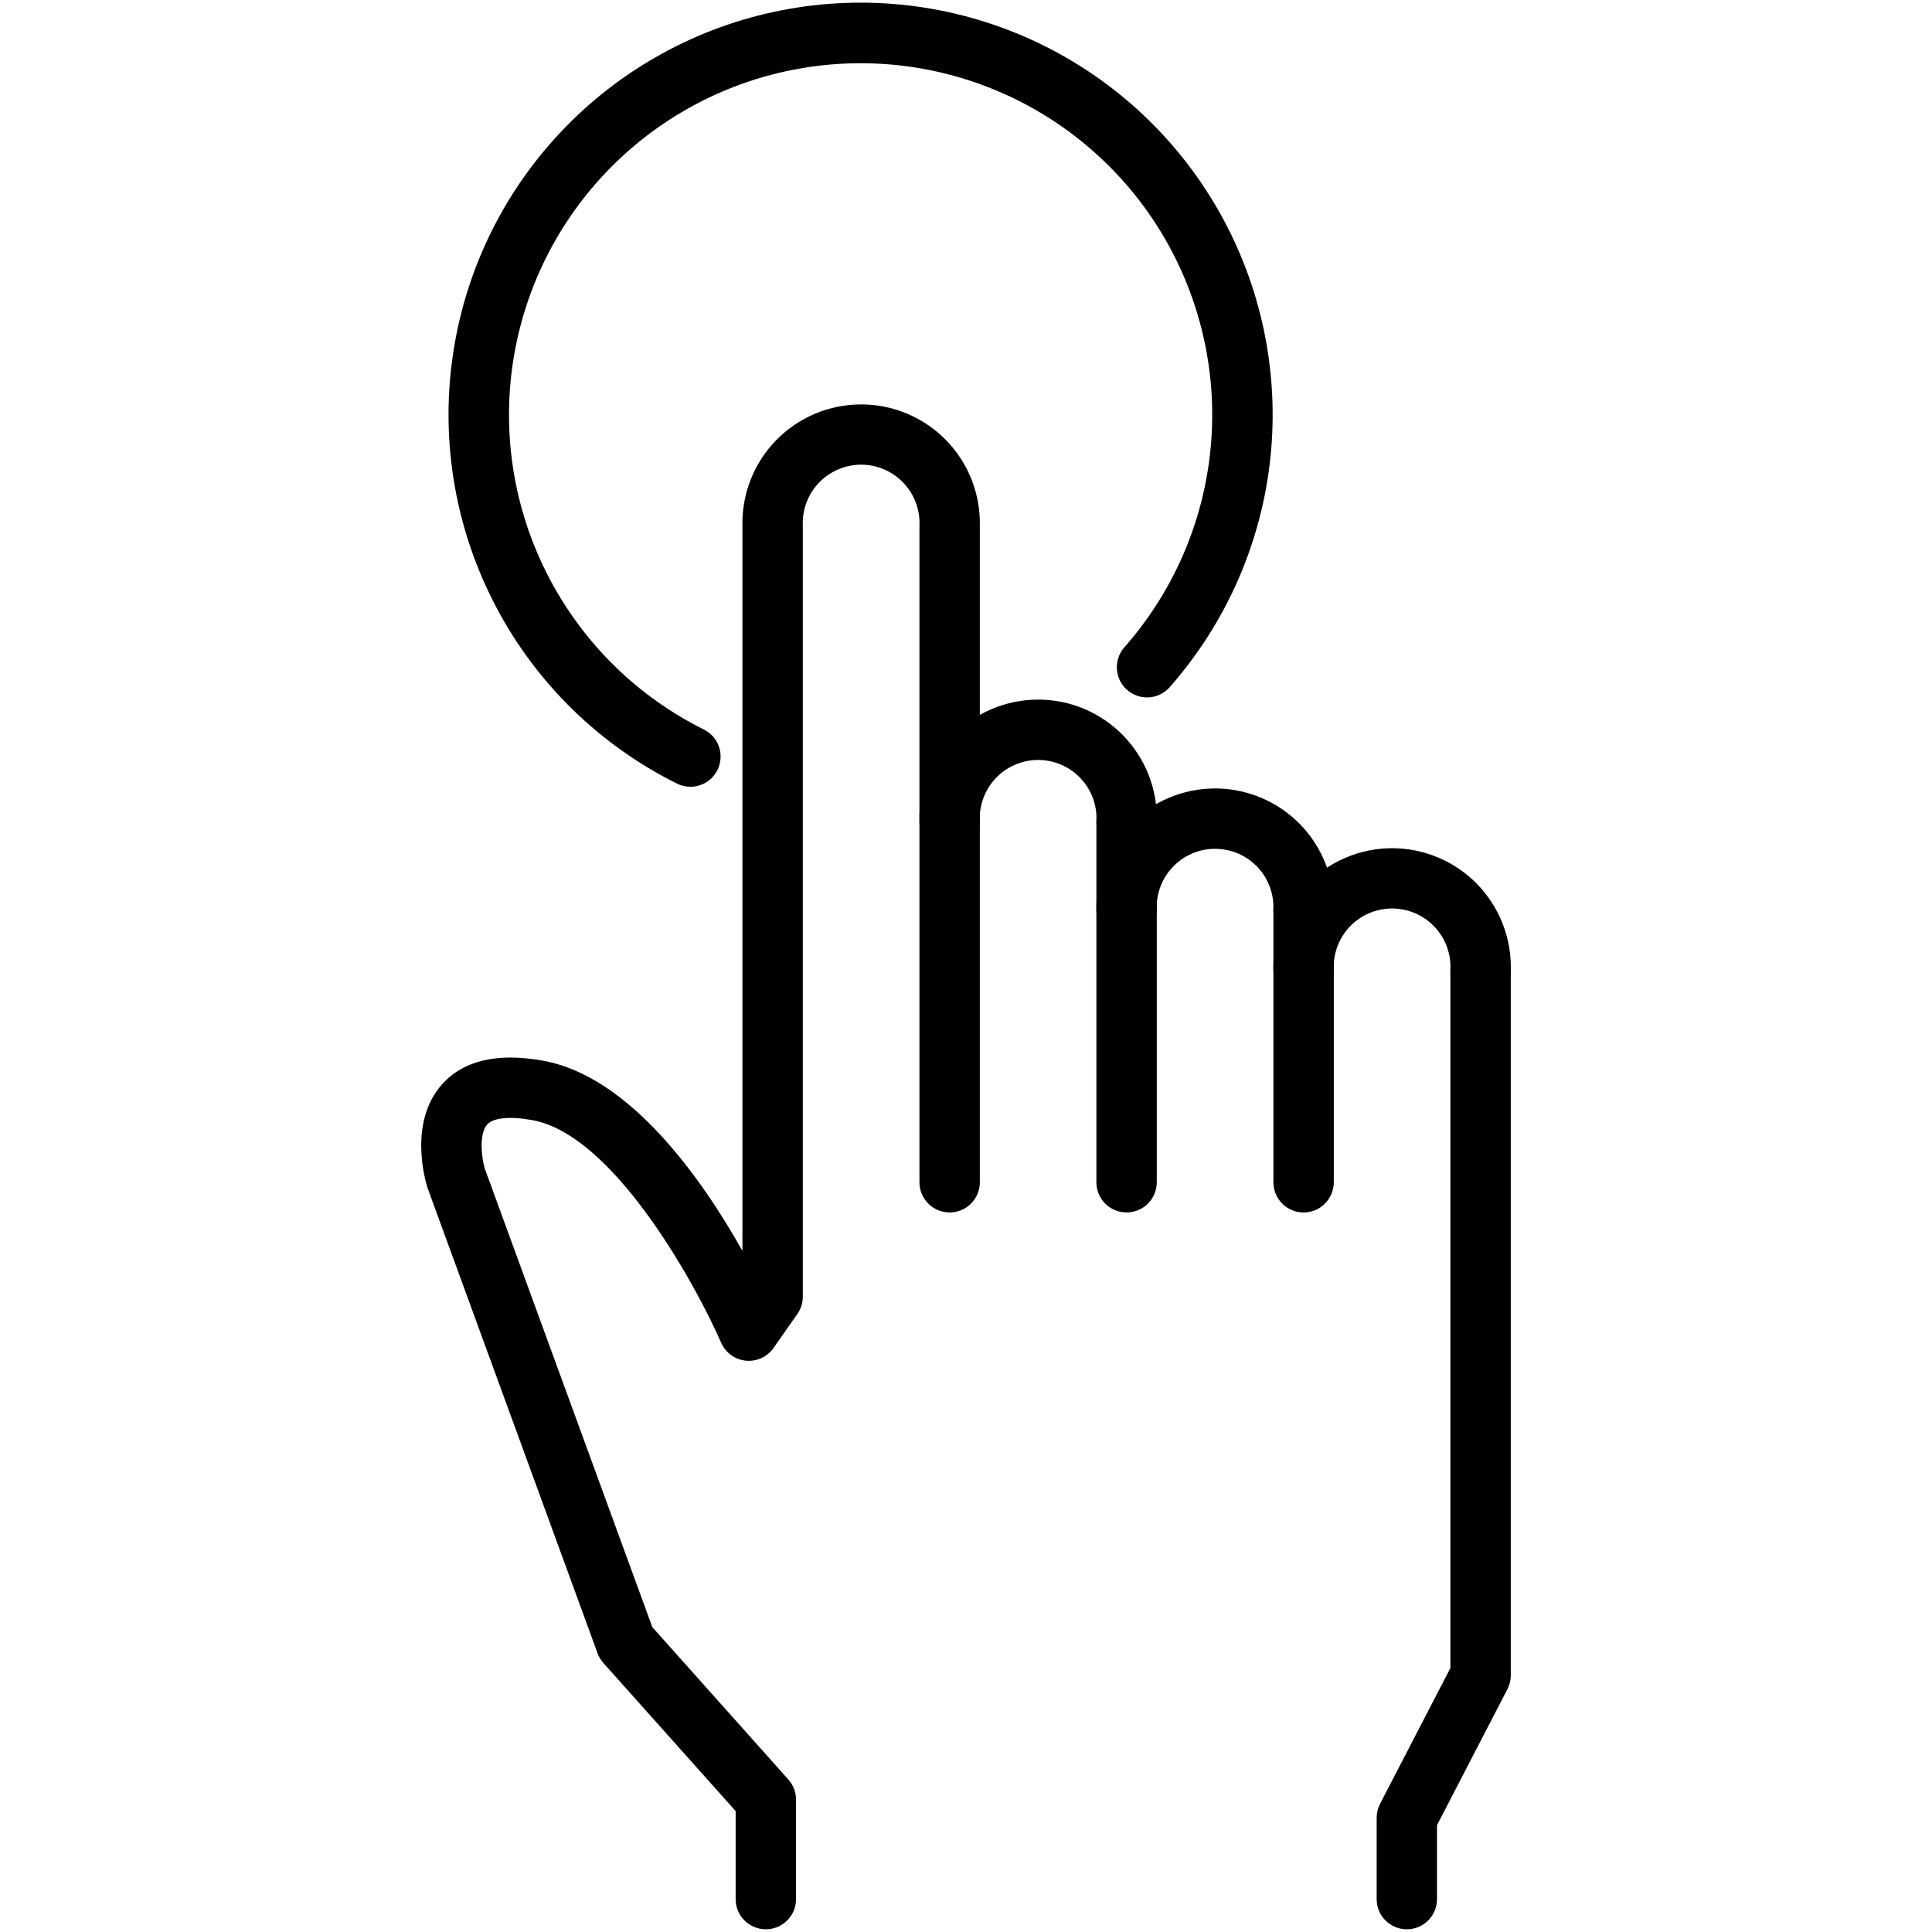
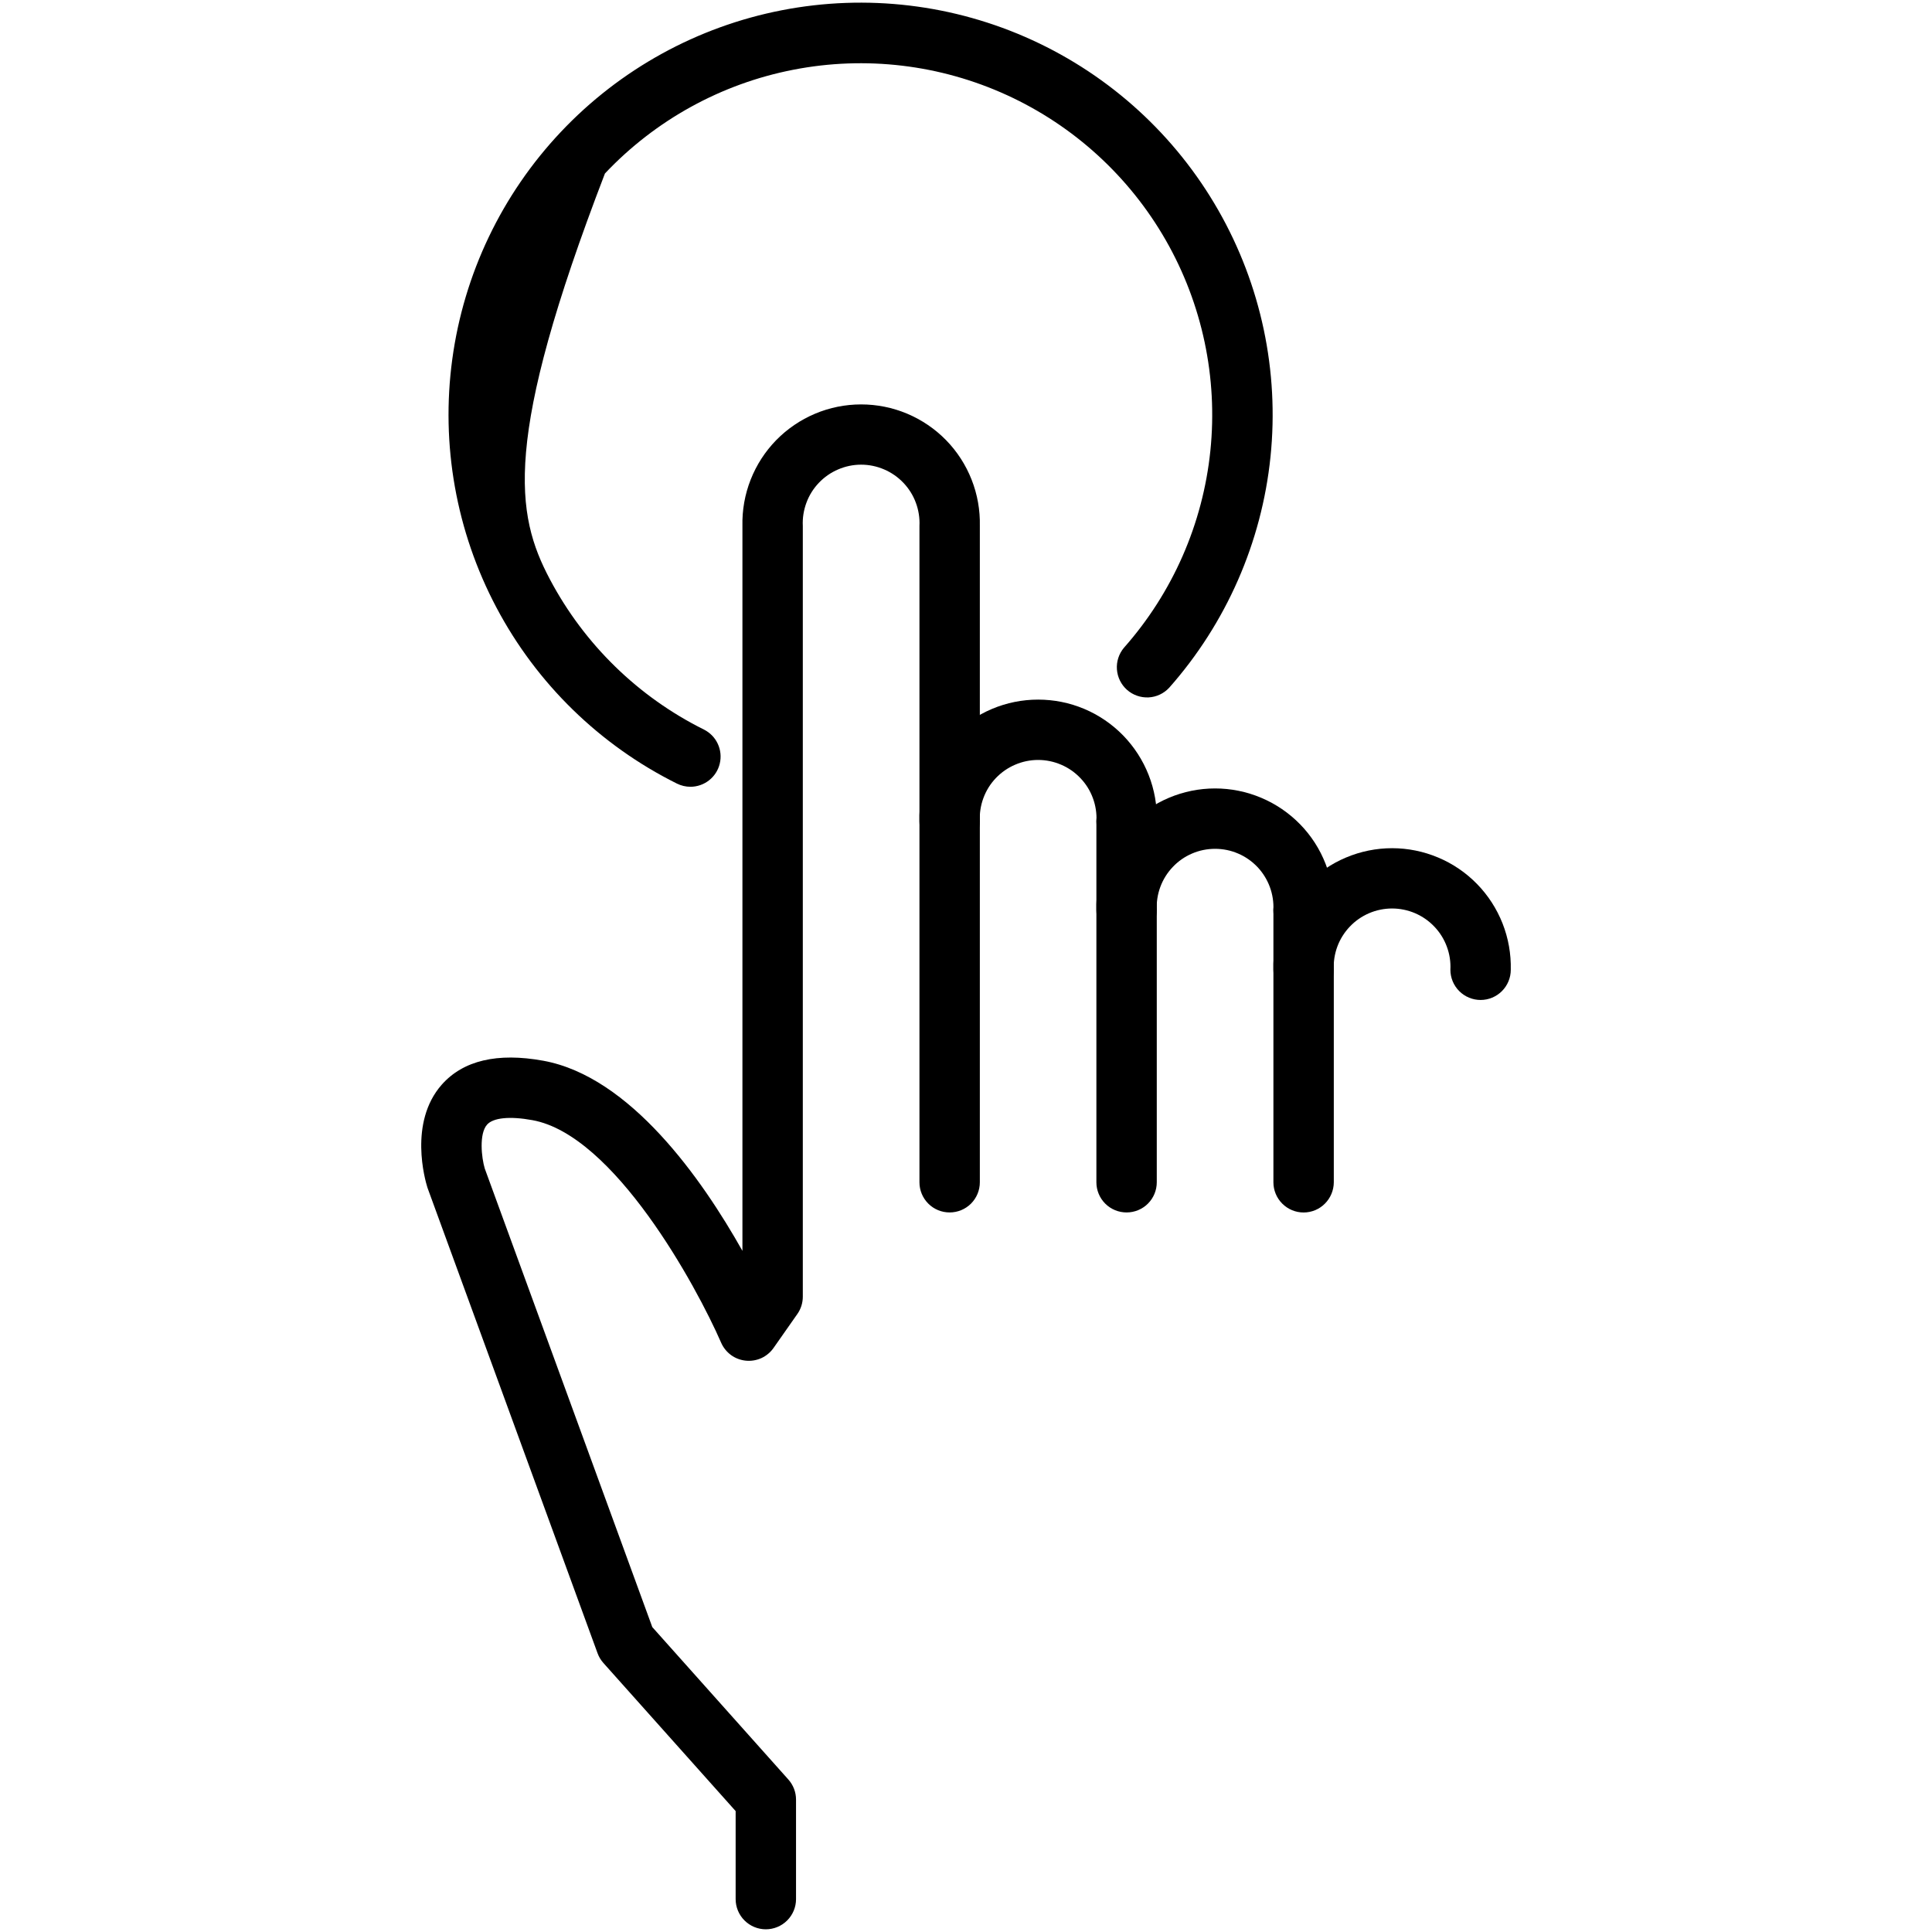
<svg xmlns="http://www.w3.org/2000/svg" fill="none" viewBox="0 0 43 43" height="43" width="43">
  <path fill="black" d="M25.075 18.952C24.897 18.952 24.726 18.881 24.6 18.755C24.474 18.629 24.403 18.458 24.403 18.28C24.412 18.104 24.385 17.928 24.324 17.763C24.263 17.597 24.169 17.446 24.047 17.319C23.926 17.191 23.78 17.089 23.618 17.02C23.456 16.95 23.281 16.914 23.105 16.914C22.929 16.914 22.755 16.95 22.593 17.02C22.431 17.089 22.285 17.191 22.163 17.319C22.042 17.446 21.948 17.597 21.887 17.763C21.826 17.928 21.799 18.104 21.808 18.28C21.808 18.458 21.737 18.629 21.611 18.755C21.485 18.881 21.314 18.952 21.136 18.952C20.957 18.952 20.787 18.881 20.66 18.755C20.535 18.629 20.464 18.458 20.464 18.28C20.455 17.927 20.517 17.576 20.645 17.248C20.774 16.92 20.967 16.621 21.213 16.368C21.46 16.116 21.754 15.915 22.079 15.778C22.404 15.641 22.753 15.571 23.105 15.571C23.458 15.571 23.807 15.641 24.132 15.778C24.457 15.915 24.751 16.116 24.997 16.368C25.243 16.621 25.436 16.92 25.565 17.248C25.694 17.576 25.756 17.927 25.747 18.28C25.747 18.458 25.676 18.629 25.55 18.755C25.424 18.881 25.253 18.952 25.075 18.952Z" />
  <path fill="black" d="M25.074 26.985C24.896 26.985 24.725 26.915 24.599 26.789C24.473 26.663 24.402 26.492 24.402 26.314V18.28C24.402 18.102 24.473 17.931 24.599 17.805C24.725 17.679 24.896 17.608 25.074 17.608C25.252 17.608 25.423 17.679 25.549 17.805C25.675 17.931 25.746 18.102 25.746 18.28V26.314C25.746 26.492 25.675 26.663 25.549 26.789C25.423 26.915 25.252 26.985 25.074 26.985Z" />
  <path fill="black" d="M29.013 20.929C28.835 20.929 28.664 20.858 28.538 20.732C28.412 20.606 28.341 20.435 28.341 20.257C28.35 20.081 28.323 19.905 28.262 19.74C28.201 19.575 28.107 19.424 27.986 19.296C27.864 19.168 27.718 19.066 27.556 18.997C27.394 18.927 27.22 18.892 27.044 18.892C26.867 18.892 26.693 18.927 26.531 18.997C26.369 19.066 26.223 19.168 26.102 19.296C25.98 19.424 25.886 19.575 25.825 19.74C25.764 19.905 25.737 20.081 25.746 20.257C25.746 20.435 25.675 20.606 25.549 20.732C25.423 20.858 25.252 20.929 25.074 20.929C24.896 20.929 24.725 20.858 24.599 20.732C24.473 20.606 24.402 20.435 24.402 20.257C24.393 19.904 24.455 19.554 24.584 19.226C24.713 18.897 24.906 18.598 25.152 18.346C25.398 18.093 25.692 17.893 26.017 17.756C26.342 17.619 26.691 17.548 27.044 17.548C27.396 17.548 27.745 17.619 28.07 17.756C28.395 17.893 28.689 18.093 28.936 18.346C29.182 18.598 29.375 18.897 29.503 19.226C29.632 19.554 29.694 19.904 29.685 20.257C29.685 20.435 29.614 20.606 29.488 20.732C29.362 20.858 29.192 20.929 29.013 20.929Z" />
  <path fill="black" d="M29.014 26.986C28.835 26.986 28.665 26.915 28.539 26.789C28.413 26.663 28.342 26.492 28.342 26.314V20.257C28.342 20.079 28.413 19.908 28.539 19.782C28.665 19.656 28.835 19.585 29.014 19.585C29.192 19.585 29.363 19.656 29.489 19.782C29.615 19.908 29.686 20.079 29.686 20.257V26.314C29.685 26.492 29.614 26.663 29.488 26.789C29.363 26.915 29.192 26.986 29.014 26.986Z" />
  <path fill="black" d="M32.953 22.256C32.775 22.256 32.604 22.185 32.478 22.059C32.352 21.933 32.281 21.762 32.281 21.584C32.29 21.408 32.263 21.232 32.201 21.067C32.14 20.902 32.046 20.751 31.924 20.624C31.803 20.496 31.657 20.395 31.495 20.325C31.333 20.256 31.159 20.22 30.983 20.22C30.807 20.22 30.633 20.256 30.471 20.325C30.309 20.395 30.163 20.496 30.042 20.624C29.921 20.751 29.826 20.902 29.765 21.067C29.704 21.232 29.677 21.408 29.685 21.584C29.685 21.762 29.614 21.933 29.488 22.059C29.363 22.185 29.192 22.256 29.014 22.256C28.835 22.256 28.664 22.185 28.538 22.059C28.412 21.933 28.342 21.762 28.342 21.584C28.333 21.232 28.395 20.881 28.524 20.553C28.653 20.226 28.846 19.927 29.093 19.675C29.339 19.423 29.633 19.222 29.957 19.086C30.282 18.949 30.631 18.878 30.983 18.878C31.335 18.878 31.684 18.949 32.009 19.086C32.334 19.222 32.628 19.423 32.874 19.675C33.12 19.927 33.313 20.226 33.442 20.553C33.571 20.881 33.633 21.232 33.625 21.584C33.625 21.762 33.554 21.933 33.428 22.059C33.302 22.185 33.131 22.256 32.953 22.256Z" />
-   <path fill="black" d="M31.311 42.94C31.133 42.94 30.962 42.869 30.836 42.743C30.71 42.617 30.64 42.447 30.64 42.268V40.458C30.64 40.35 30.665 40.244 30.715 40.149L32.281 37.125V21.584C32.281 21.406 32.352 21.235 32.478 21.109C32.604 20.983 32.775 20.912 32.953 20.912C33.131 20.912 33.302 20.983 33.428 21.109C33.554 21.235 33.625 21.406 33.625 21.584V37.289C33.625 37.397 33.599 37.503 33.549 37.598L31.983 40.622V42.268C31.983 42.356 31.966 42.443 31.932 42.525C31.899 42.607 31.849 42.681 31.787 42.743C31.724 42.806 31.65 42.855 31.569 42.889C31.487 42.923 31.4 42.94 31.311 42.94Z" />
  <path fill="black" d="M17.045 42.94C16.867 42.94 16.696 42.869 16.57 42.743C16.444 42.617 16.373 42.447 16.373 42.268V40.309L13.43 37.013C13.373 36.949 13.329 36.876 13.3 36.796L9.52 26.451C9.516 26.441 9.513 26.431 9.51 26.421C9.465 26.276 9.089 24.983 9.832 24.141C10.309 23.602 11.069 23.423 12.089 23.608C14.029 23.959 15.629 26.249 16.524 27.84V11.706C16.516 11.354 16.578 11.004 16.707 10.676C16.836 10.348 17.029 10.049 17.275 9.797C17.521 9.545 17.816 9.345 18.14 9.208C18.465 9.071 18.814 9.001 19.166 9.001C19.518 9.001 19.867 9.071 20.192 9.208C20.516 9.345 20.811 9.545 21.057 9.797C21.303 10.049 21.496 10.348 21.625 10.676C21.754 11.004 21.816 11.354 21.808 11.706V26.314C21.808 26.492 21.737 26.663 21.611 26.789C21.485 26.915 21.314 26.985 21.136 26.985C20.957 26.985 20.787 26.915 20.661 26.789C20.535 26.663 20.464 26.492 20.464 26.314V11.706C20.473 11.53 20.445 11.355 20.384 11.19C20.323 11.024 20.229 10.874 20.107 10.746C19.986 10.619 19.84 10.517 19.678 10.448C19.516 10.378 19.342 10.342 19.166 10.342C18.99 10.342 18.816 10.378 18.654 10.448C18.492 10.517 18.346 10.619 18.225 10.746C18.103 10.874 18.009 11.024 17.948 11.19C17.887 11.355 17.859 11.53 17.868 11.706V28.86C17.868 28.998 17.826 29.133 17.746 29.246L17.216 30.002C17.148 30.099 17.054 30.177 16.946 30.227C16.837 30.276 16.717 30.296 16.599 30.284C16.48 30.272 16.366 30.229 16.27 30.159C16.174 30.088 16.098 29.994 16.05 29.884C15.498 28.618 13.668 25.26 11.85 24.931C11.346 24.839 10.977 24.876 10.84 25.031C10.659 25.236 10.717 25.767 10.789 26.007L14.518 36.214L17.546 39.606C17.656 39.729 17.717 39.888 17.717 40.053V42.269C17.717 42.447 17.646 42.617 17.52 42.743C17.394 42.869 17.223 42.94 17.045 42.94Z" />
-   <path fill="black" d="M15.366 17.511C15.262 17.511 15.159 17.486 15.066 17.44C13.35 16.586 11.945 15.216 11.049 13.522C10.152 11.828 9.808 9.896 10.066 7.997C10.323 6.098 11.169 4.327 12.485 2.934C13.801 1.54 15.52 0.594 17.401 0.228C19.282 -0.138 21.231 0.094 22.973 0.892C24.715 1.69 26.164 3.014 27.115 4.678C28.066 6.341 28.473 8.261 28.277 10.168C28.081 12.074 27.292 13.871 26.023 15.306C25.903 15.436 25.738 15.513 25.563 15.522C25.387 15.53 25.215 15.47 25.084 15.354C24.952 15.237 24.872 15.074 24.859 14.899C24.846 14.724 24.903 14.55 25.016 14.416C26.1 13.191 26.772 11.658 26.939 10.031C27.106 8.405 26.759 6.767 25.947 5.347C25.135 3.928 23.899 2.799 22.413 2.118C20.926 1.437 19.263 1.239 17.658 1.552C16.053 1.864 14.587 2.672 13.464 3.861C12.342 5.05 11.62 6.56 11.4 8.181C11.18 9.801 11.473 11.449 12.239 12.894C13.004 14.339 14.202 15.509 15.666 16.237C15.802 16.305 15.911 16.416 15.975 16.554C16.039 16.691 16.055 16.846 16.02 16.993C15.986 17.14 15.902 17.272 15.783 17.366C15.664 17.46 15.517 17.511 15.366 17.511Z" />
+   <path fill="black" d="M15.366 17.511C15.262 17.511 15.159 17.486 15.066 17.44C13.35 16.586 11.945 15.216 11.049 13.522C10.152 11.828 9.808 9.896 10.066 7.997C10.323 6.098 11.169 4.327 12.485 2.934C13.801 1.54 15.52 0.594 17.401 0.228C19.282 -0.138 21.231 0.094 22.973 0.892C24.715 1.69 26.164 3.014 27.115 4.678C28.066 6.341 28.473 8.261 28.277 10.168C28.081 12.074 27.292 13.871 26.023 15.306C25.903 15.436 25.738 15.513 25.563 15.522C25.387 15.53 25.215 15.47 25.084 15.354C24.952 15.237 24.872 15.074 24.859 14.899C24.846 14.724 24.903 14.55 25.016 14.416C26.1 13.191 26.772 11.658 26.939 10.031C27.106 8.405 26.759 6.767 25.947 5.347C25.135 3.928 23.899 2.799 22.413 2.118C20.926 1.437 19.263 1.239 17.658 1.552C16.053 1.864 14.587 2.672 13.464 3.861C11.18 9.801 11.473 11.449 12.239 12.894C13.004 14.339 14.202 15.509 15.666 16.237C15.802 16.305 15.911 16.416 15.975 16.554C16.039 16.691 16.055 16.846 16.02 16.993C15.986 17.14 15.902 17.272 15.783 17.366C15.664 17.46 15.517 17.511 15.366 17.511Z" />
</svg>